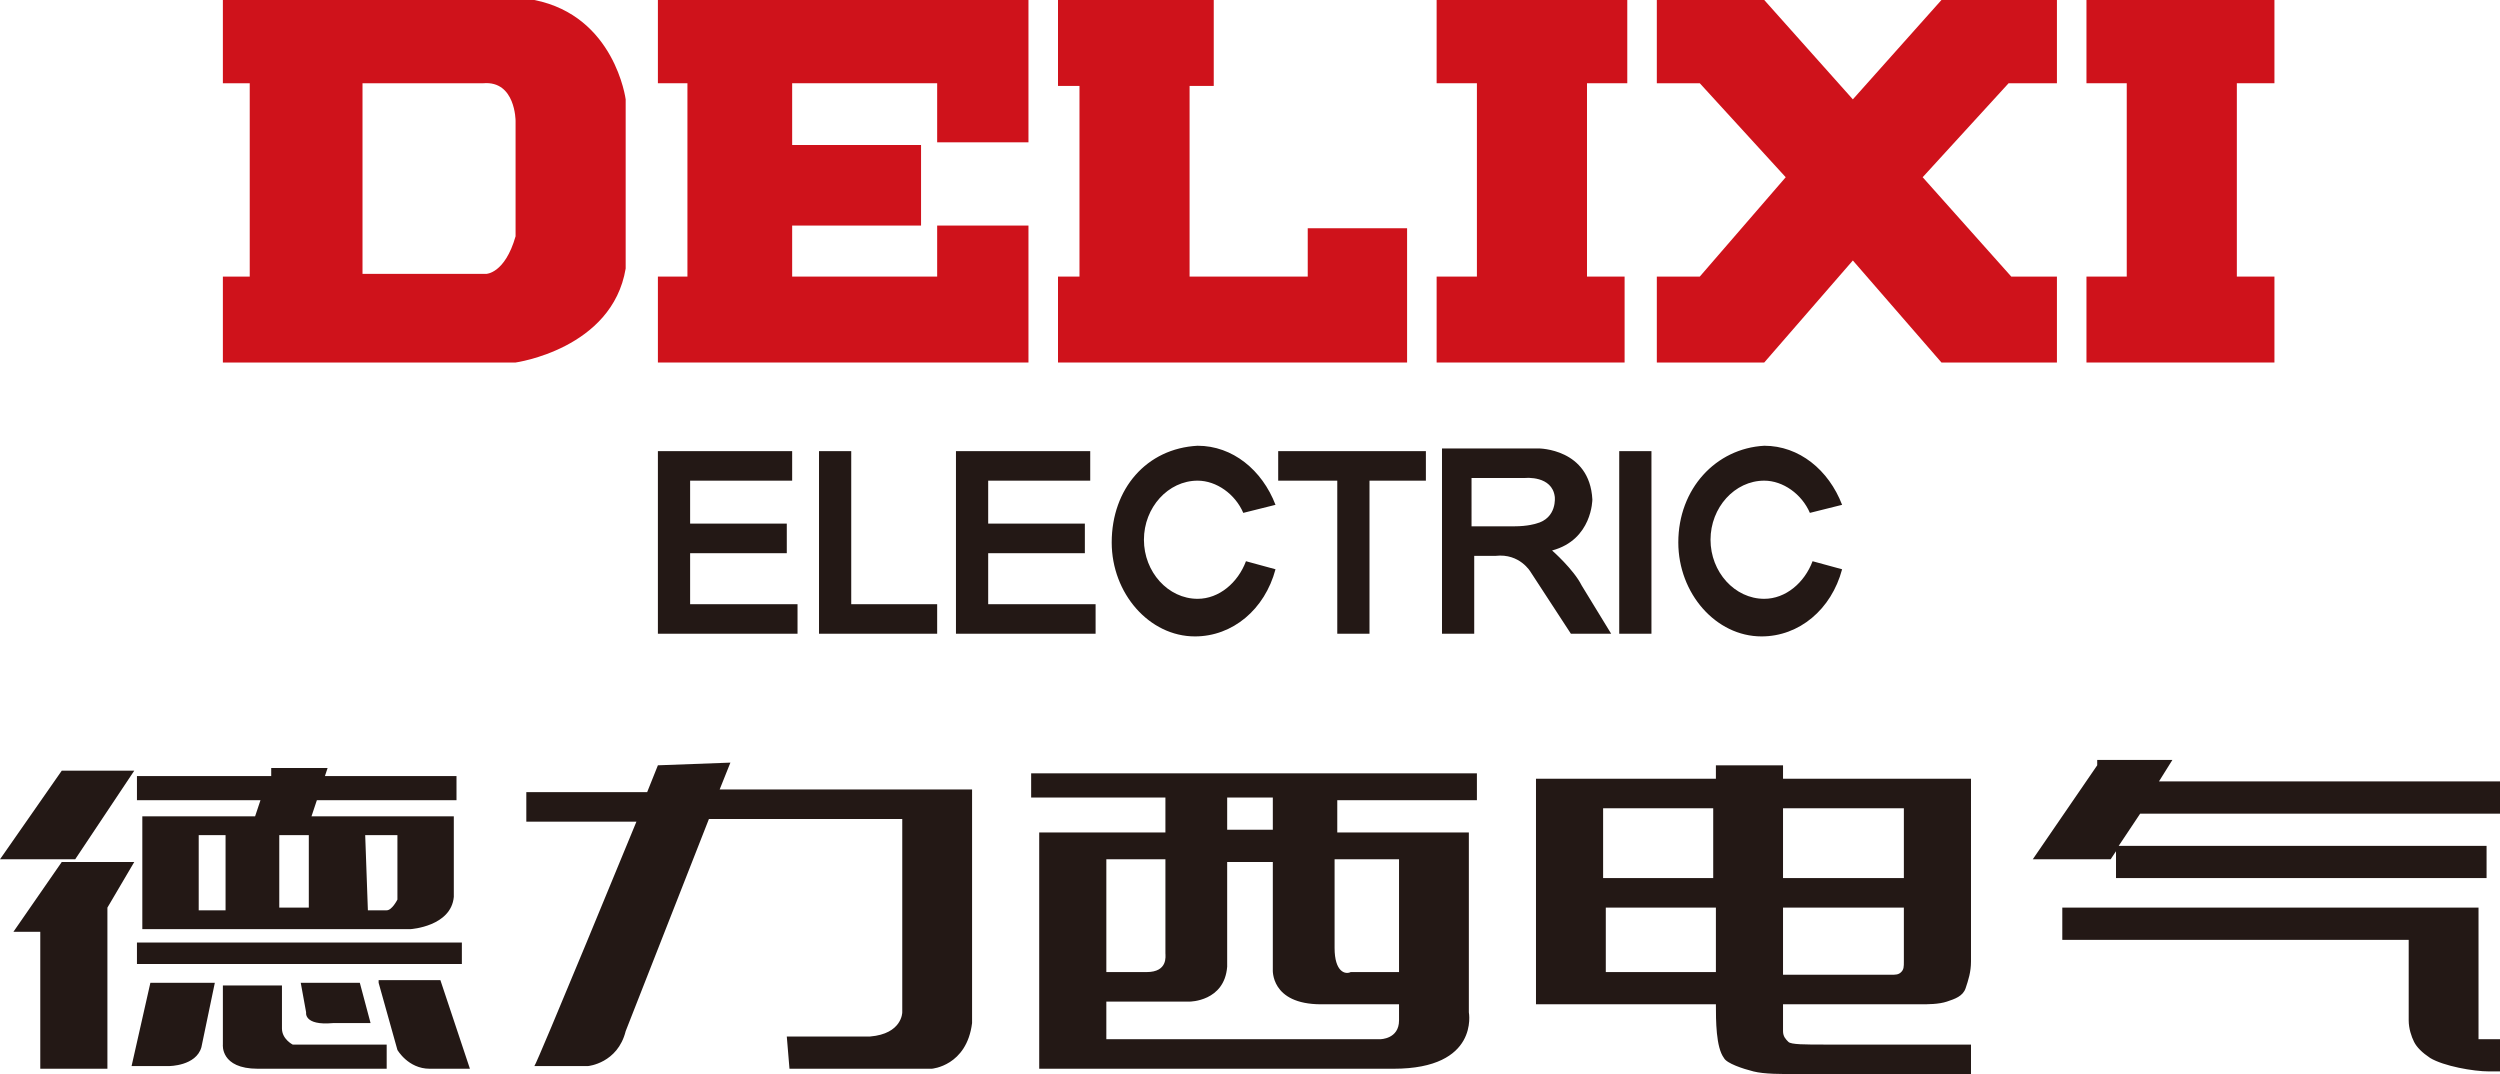
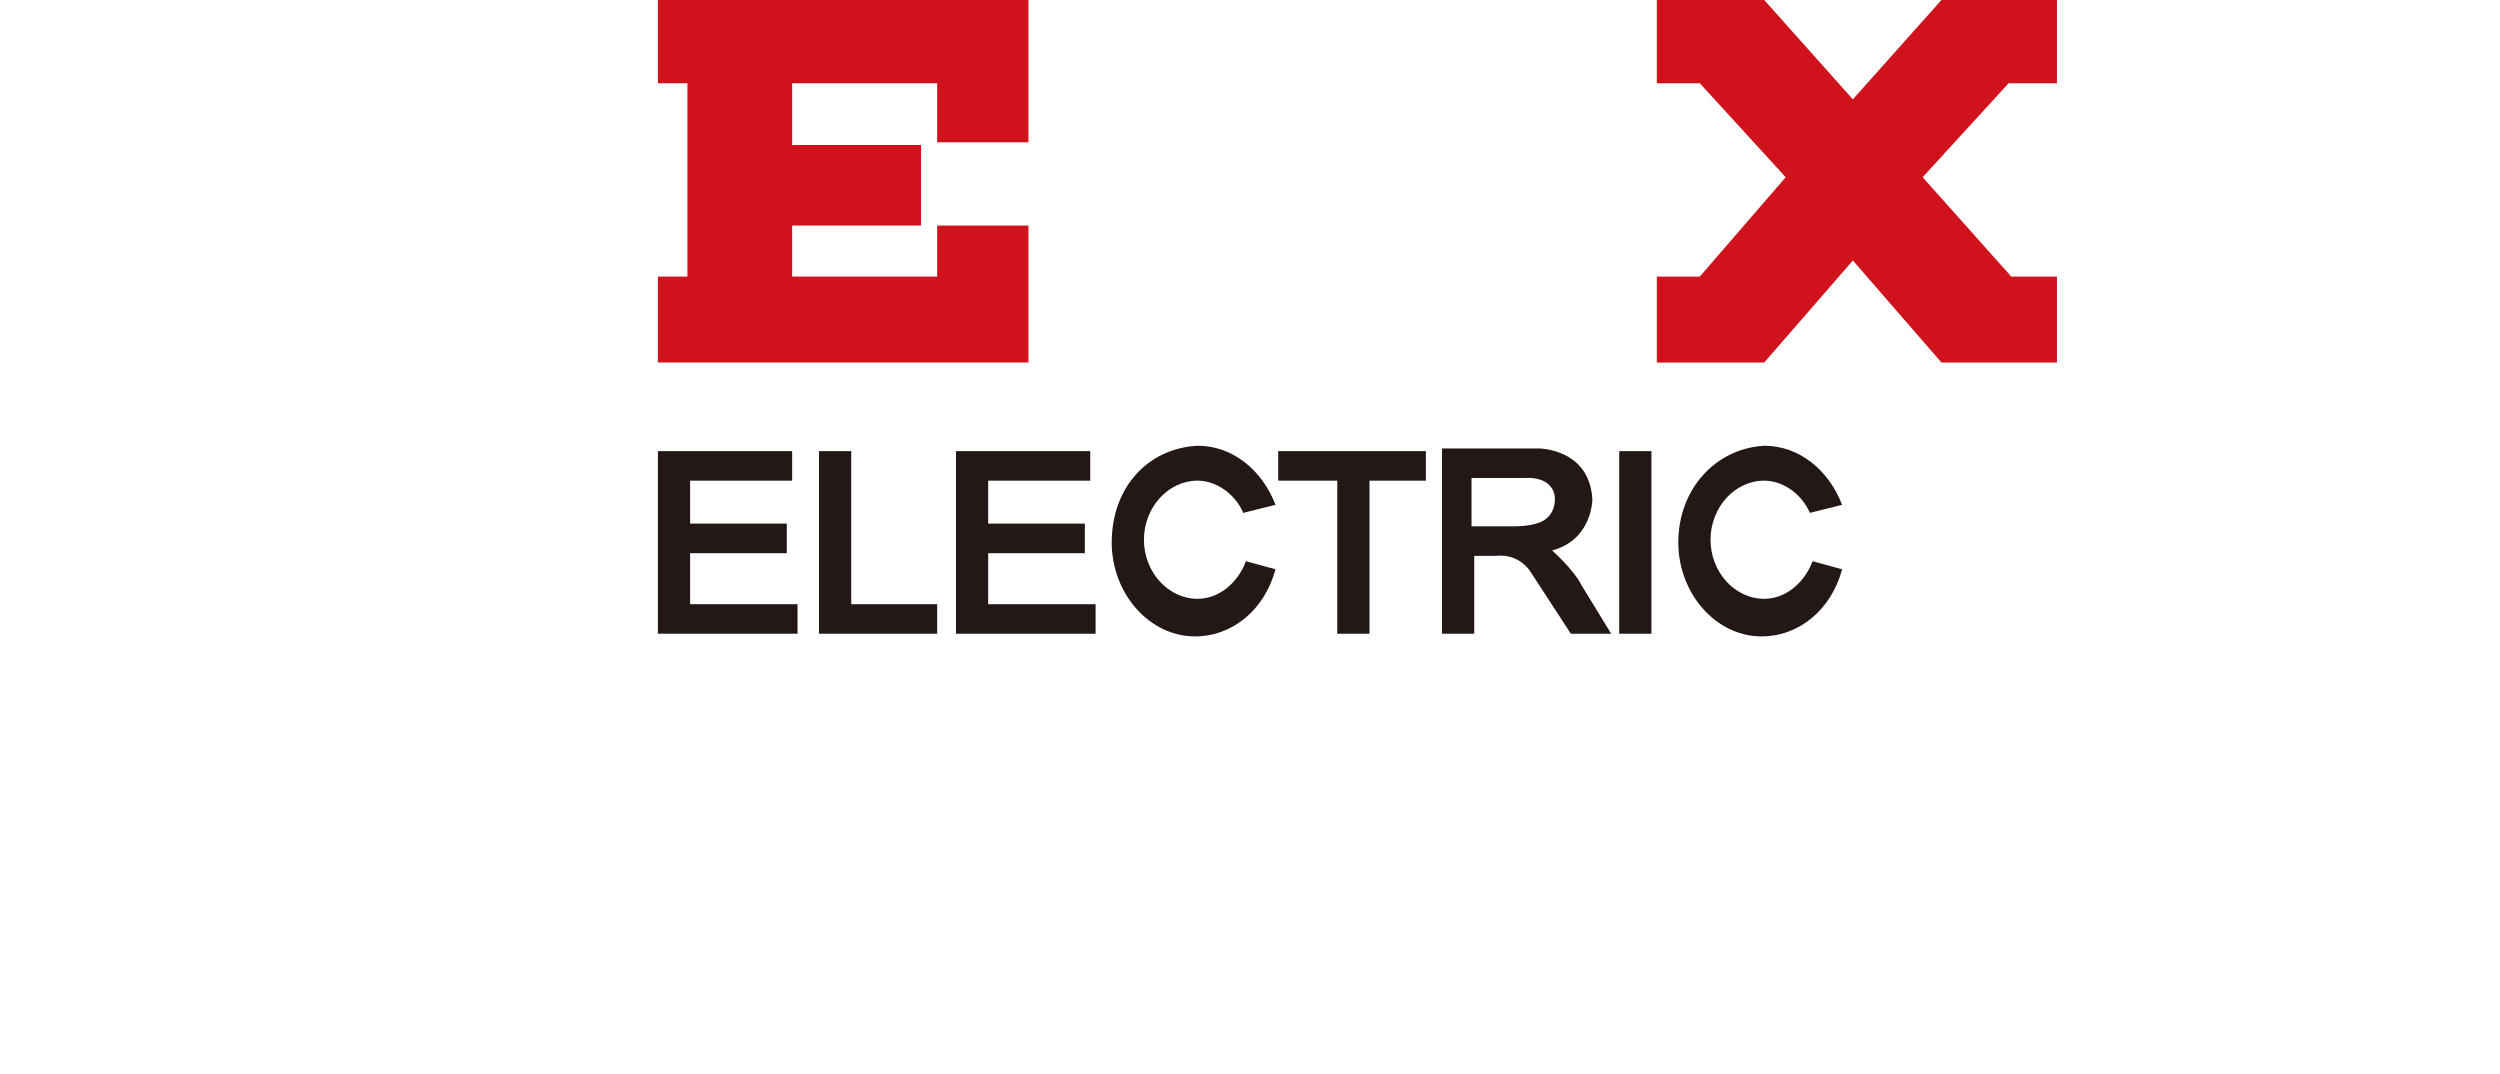
<svg xmlns="http://www.w3.org/2000/svg" version="1.1" id="图层_1" x="0px" y="0px" viewBox="0 0 93.1 40" style="enable-background:new 0 0 93.1 40;" xml:space="preserve">
  <style type="text/css">
	.st0{fill-rule:evenodd;clip-rule:evenodd;fill:#CF121B;}
	.st1{fill:#CF121B;}
	.st2{fill:#231815;}
</style>
-   <polygon class="st0" points="60.6,0 60.6,3.1 59.1,3.1 59.1,10.3 60.5,10.3 60.5,13.5 53.5,13.5 53.5,10.3 55,10.3 55,3.1 53.5,3.1   53.5,0 " />
-   <path class="st1" d="M13.4,3.1l4.6,0c1.2-0.1,1.2,1.4,1.2,1.4v4.3c-0.4,1.4-1.1,1.4-1.1,1.4h-4.6V3.1 M8.3,3.1h1v7.2h-1v3.2h10.9  c0,0,3.6-0.5,4.1-3.5V3.7c0,0-0.4-3.1-3.4-3.7L8.3,0V3.1" />
  <polygon class="st1" points="24.5,0 24.5,3.1 25.6,3.1 25.6,10.3 24.5,10.3 24.5,13.5 38.3,13.5 38.3,8.4 34.9,8.4 34.9,10.3   29.5,10.3 29.5,8.4 34.3,8.4 34.3,5.4 29.5,5.4 29.5,3.1 34.9,3.1 34.9,5.3 38.3,5.3 38.3,0 " />
-   <polygon class="st1" points="39.4,0 39.4,3.2 40.2,3.2 40.2,10.3 39.4,10.3 39.4,13.5 52.4,13.5 52.4,8.5 48.7,8.5 48.7,10.3   44.3,10.3 44.3,3.2 45.2,3.2 45.2,0 " />
  <polygon class="st1" points="61.7,0 61.7,3.1 63.3,3.1 66.5,6.6 63.3,10.3 61.7,10.3 61.7,13.5 65.7,13.5 69,9.7 72.3,13.5   76.6,13.5 76.6,10.3 74.9,10.3 71.6,6.6 74.8,3.1 76.6,3.1 76.6,0 72.3,0 69,3.7 65.7,0 " />
-   <polygon class="st1" points="77.7,3.1 79.2,3.1 79.2,10.3 77.7,10.3 77.7,13.5 84.7,13.5 84.7,10.3 83.3,10.3 83.3,3.1 84.7,3.1   84.7,0 77.7,0 " />
  <path class="st2" d="M54.9,17.8h1.9c0,0,1-0.1,1.1,0.7c0,0,0.1,0.8-0.7,1c0,0-0.3,0.1-0.8,0.1h-1.6V17.8 M53.7,16.8v6.8h1.2v-2.9  h0.8c0.9-0.1,1.3,0.6,1.3,0.6l1.5,2.3h1.5l-1.1-1.8c-0.3-0.6-1.1-1.3-1.1-1.3c1.5-0.4,1.5-1.9,1.5-1.9c-0.1-1.9-2-1.9-2-1.9H53.7   M60.3,23.6l1.2,0v-6.8l-1.2,0L60.3,23.6 M24.5,16.8v1v0.1v1.6v1.1h0v1.9h0v1.1h5.2v-1.1h-4v-1.9h3.6v-1.1h-3.6v-1.6h3.8v-1.1H24.5   M30.5,16.8l0,6.8h0.1h1.1h3.2v-1.1h-3.2v-5.7H30.5 M35.6,16.8v1v0.1l0,1.6h0v1.1h0v1.9h0v1.1h5.2v-1.1h-4v-1.9h3.6v-1.1h-3.6v-1.6  h3.8v-1.1H35.6 M47.6,16.8v1.1h2.2l0,5.7l1.2,0v-5.7h2.1v-1.1H47.6 M41.4,20.2c0,1.9,1.4,3.5,3.1,3.5c1.4,0,2.6-1,3-2.5l-1.1-0.3  c-0.3,0.8-1,1.4-1.8,1.4c-1.1,0-2-1-2-2.2c0-1.2,0.9-2.2,2-2.2c0.7,0,1.4,0.5,1.7,1.2l1.2-0.3c-0.5-1.3-1.6-2.2-2.9-2.2  C42.7,16.7,41.4,18.2,41.4,20.2 M62.5,20.2c0,1.9,1.4,3.5,3.1,3.5c1.4,0,2.6-1,3-2.5l-1.1-0.3c-0.3,0.8-1,1.4-1.8,1.4  c-1.1,0-2-1-2-2.2c0-1.2,0.9-2.2,2-2.2c0.7,0,1.4,0.5,1.7,1.2l1.2-0.3c-0.5-1.3-1.6-2.2-2.9-2.2C63.9,16.7,62.5,18.2,62.5,20.2" />
-   <path class="st2" d="M19.9,39.8C19.9,39.8,19.9,39.8,19.9,39.8L19.9,39.8 M14.1,36.6l0.7,2.5c0,0,0.4,0.7,1.2,0.7l1.5,0l-1.1-3.3  H14.1 M5.6,36.6l-0.7,3.1l1.4,0c0,0,1,0,1.2-0.7L8,36.6L5.6,36.6 M8.3,38.9c0,0-0.1,0.9,1.3,0.9h4.8l0-0.9h-3.5c0,0-0.4-0.2-0.4-0.6  l0-1.6l-2.2,0L8.3,38.9 M11.2,36.6l0.2,1.1c0,0-0.1,0.5,1,0.4l1.4,0l-0.4-1.5L11.2,36.6 M5.1,35.9h12.1v-0.8H5.1V35.9z M76.8,33.8  l0,1.2l12.9,0V38c0,0.3,0.1,0.6,0.2,0.8c0.1,0.2,0.3,0.4,0.6,0.6c0.5,0.3,1.6,0.5,2.2,0.5c0.3,0,0.2,0,0.5,0v-1.2h-0.9v-4.9  c-2.6,0-5.2,0-7.8,0c-1.5,0-3.1,0-4.6,0C78.8,33.8,77.8,33.8,76.8,33.8 M0.5,34.7h1v5.1h2.5l0-6L5,32.1l-2.7,0L0.5,34.7 M42.7,36.2  l-1.5,0v-4.2h2.2l0,3.5C43.4,35.6,43.5,36.2,42.7,36.2C42.7,36.2,42.7,36.2,42.7,36.2 M41.2,37.3h3.1c0,0,1.3,0,1.4-1.3l0-3.9h1.7v4  c0,0-0.1,1.3,1.8,1.3h2.9V38c0,0.7-0.7,0.7-0.7,0.7H41.2V37.3 M49.7,35.3v-3.3h2.4v4.2l-1.8,0c0,0,0,0,0,0  C50.1,36.3,49.7,36.2,49.7,35.3 M45.7,29.7h1.7v1.2h-1.7V29.7z M38.4,28.7v1h5V31h-4.7v8.8l13.2,0c3.2,0,2.8-2.1,2.8-2.1V31l-4.9,0  v-1.2H55v-1H38.4 M2.3,28.7L0,32h2.3h0.5L5,28.7H2.3 M7.4,31.1h1l0,2.8h-1L7.4,31.1 M10.4,31.1h1.1l0,2.7h-1.1L10.4,31.1 M13.6,31.1  h1.2l0,2.4c0,0-0.2,0.4-0.4,0.4h-0.7L13.6,31.1 M10.1,28.9h-5v0.9h4.6l-0.2,0.6H5.3l0,4.2l10,0c0,0,1.5-0.1,1.6-1.2l0-3h-5.3  l0.2-0.6h5.2v-0.9h-4.9l0.1-0.3l-2.1,0L10.1,28.9 M24.5,28.5l-0.4,1h-4.5v1.1h4.1c0,0-3.7,9-3.8,9.1h2c0,0,1.1-0.1,1.4-1.3l3.1-7.9  h7.2v7.2c0,0,0,0.8-1.2,0.9l-3.1,0l0.1,1.2l5.3,0c0,0,1.3-0.1,1.5-1.7h0v-8.7h-9.4l0.4-1L24.5,28.5 M59.8,33.8h4.1v2.4h-4.1  L59.8,33.8 M66.4,33.8h4.5l0,2c0,0.2,0,0.3-0.1,0.4c-0.1,0.1-0.2,0.1-0.4,0.1h-4V33.8 M59.7,30.1h4.1v2.6h-4.1L59.7,30.1 M66.4,30.1  h4.5l0,2.6h-4.5V30.1 M63.9,28.5V29h-6.7v8.4l6.7,0c0,0.6,0,1.6,0.3,2c0.1,0.2,0.7,0.4,1.1,0.5c0.4,0.1,1,0.1,1.8,0.1l6.3,0l0-1.1  H68c-0.8,0-1.3,0-1.4-0.1c-0.1-0.1-0.2-0.2-0.2-0.4v-1h5.1c0.3,0,0.7,0,1-0.1c0.3-0.1,0.6-0.2,0.7-0.5c0.1-0.3,0.2-0.6,0.2-1V29h-7  v-0.5H63.9 M78.1,28.5L75.7,32l2.4,0h0.5l0.2-0.3l0,1h13.8l0-1.2l-13.7,0l0.8-1.2l13.4,0l0-1.2H80.4l0.5-0.8H78.1" />
</svg>